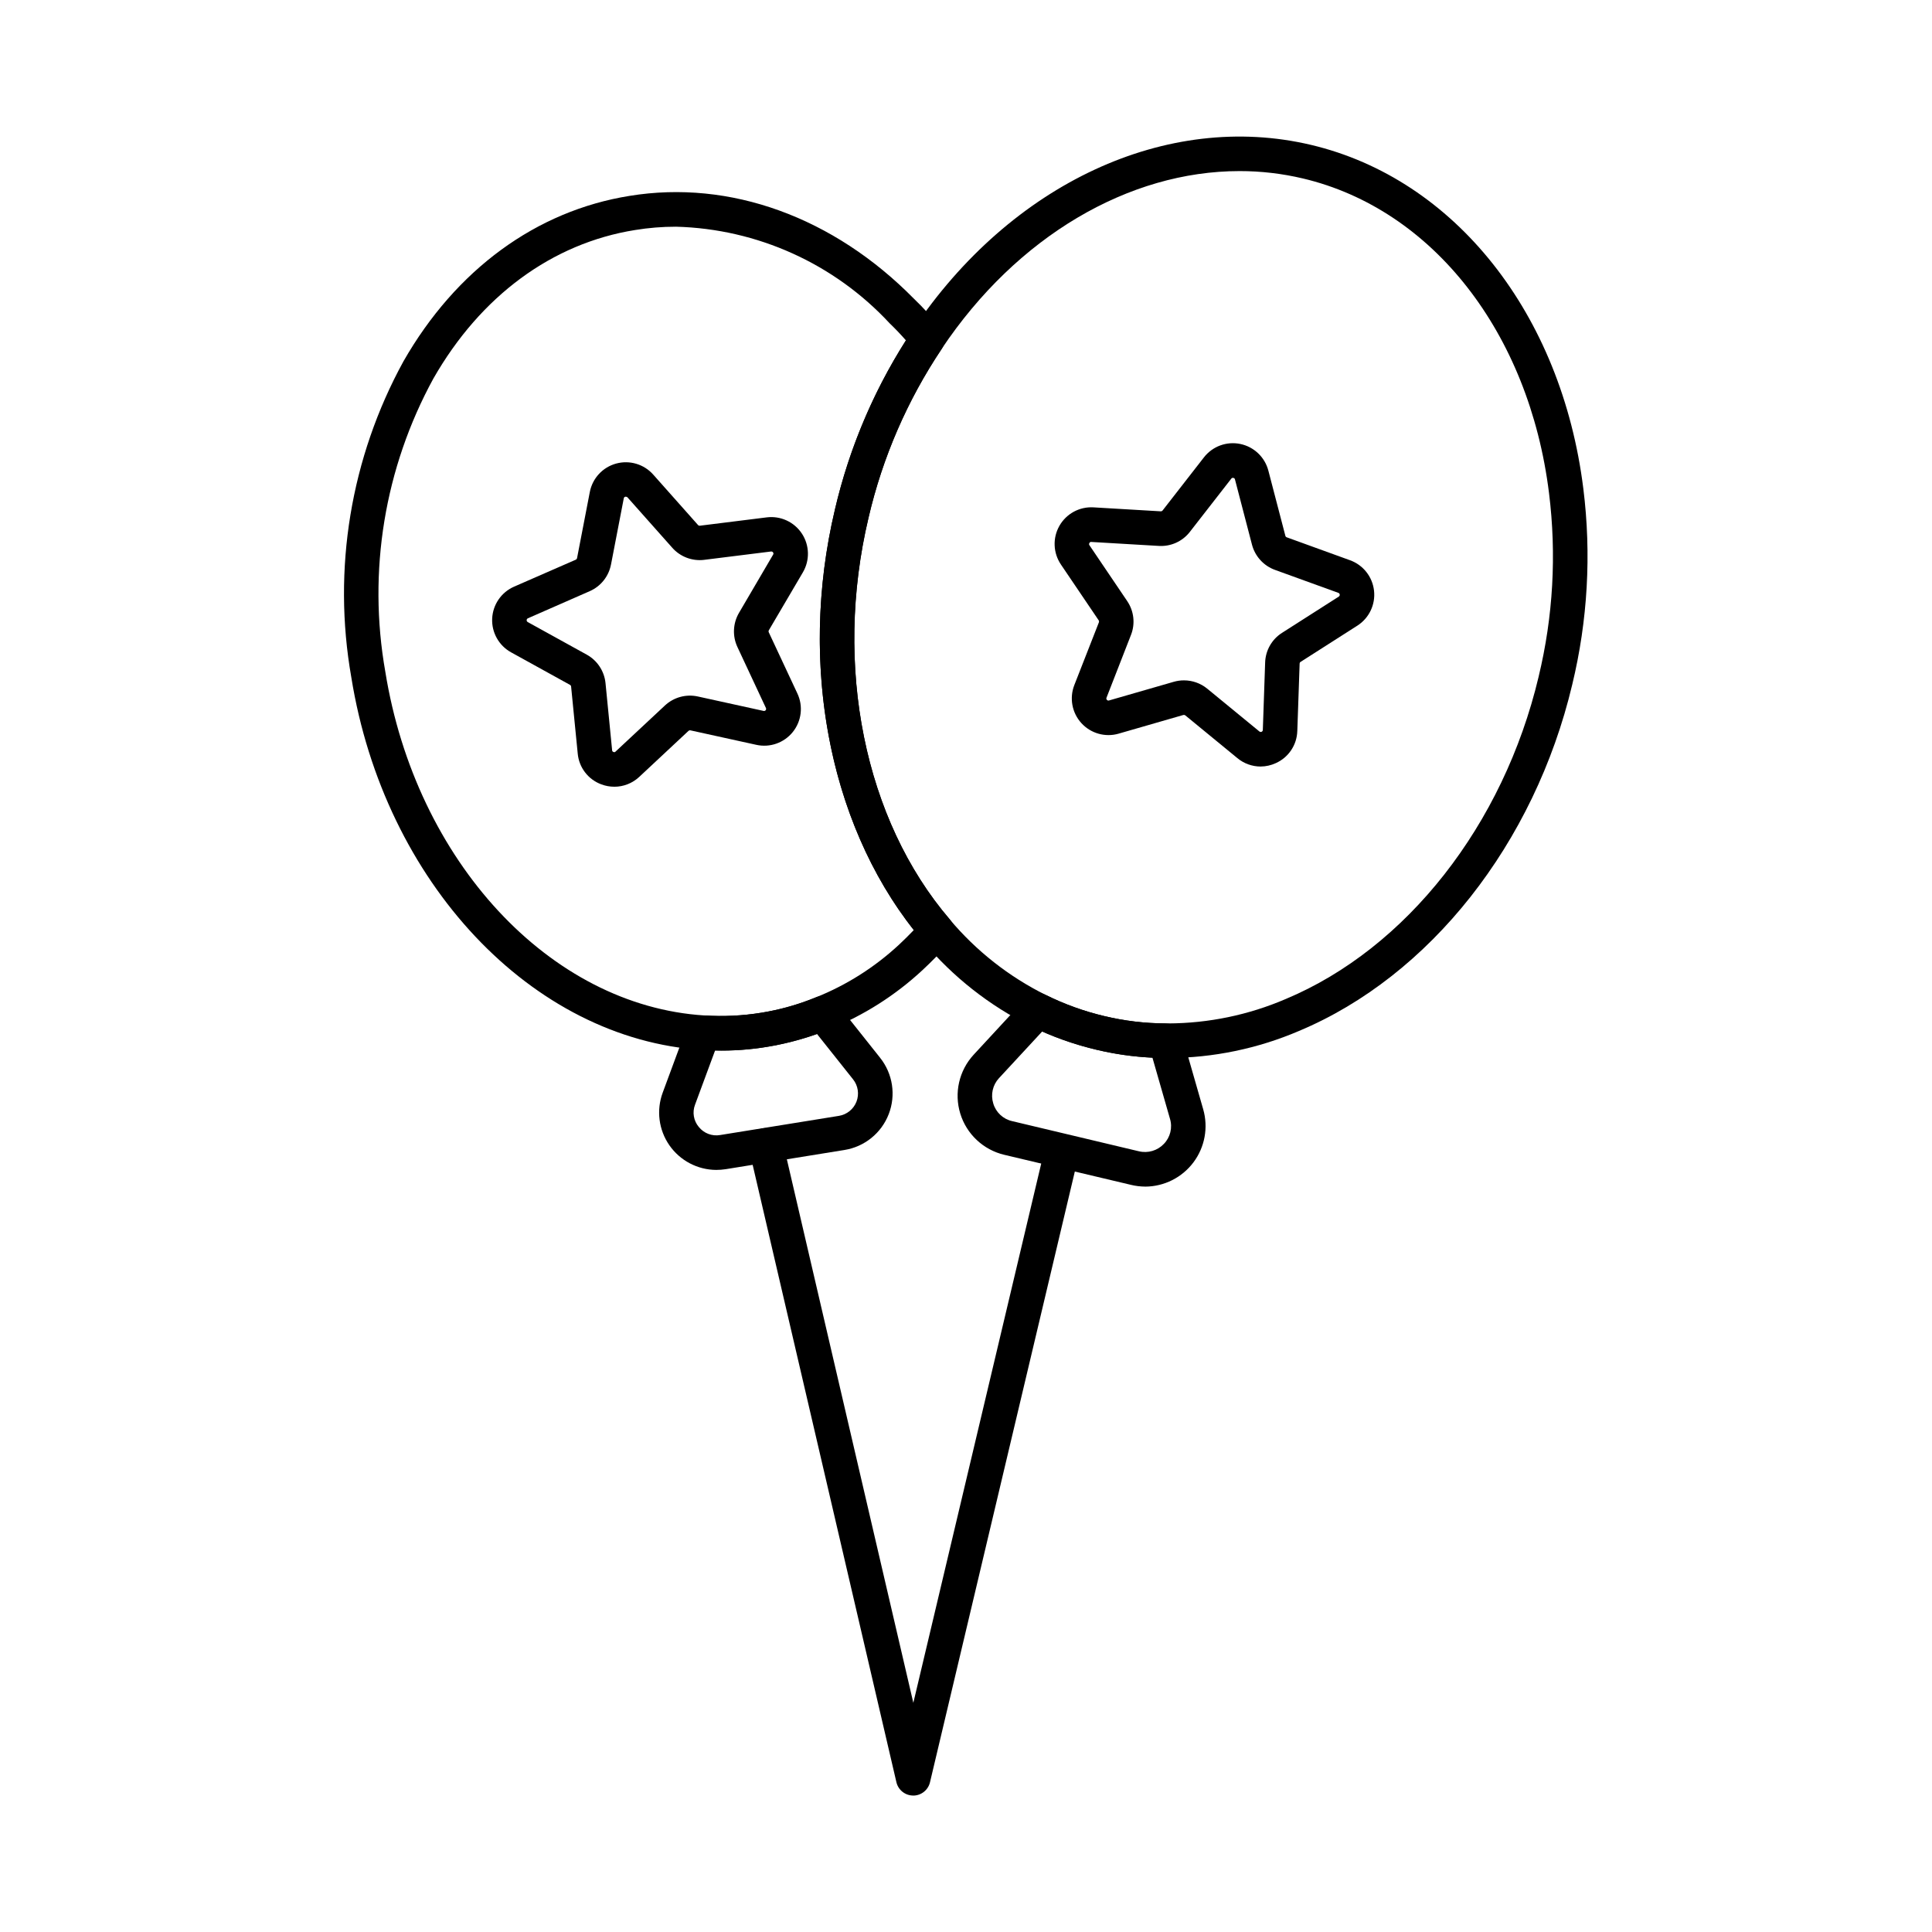
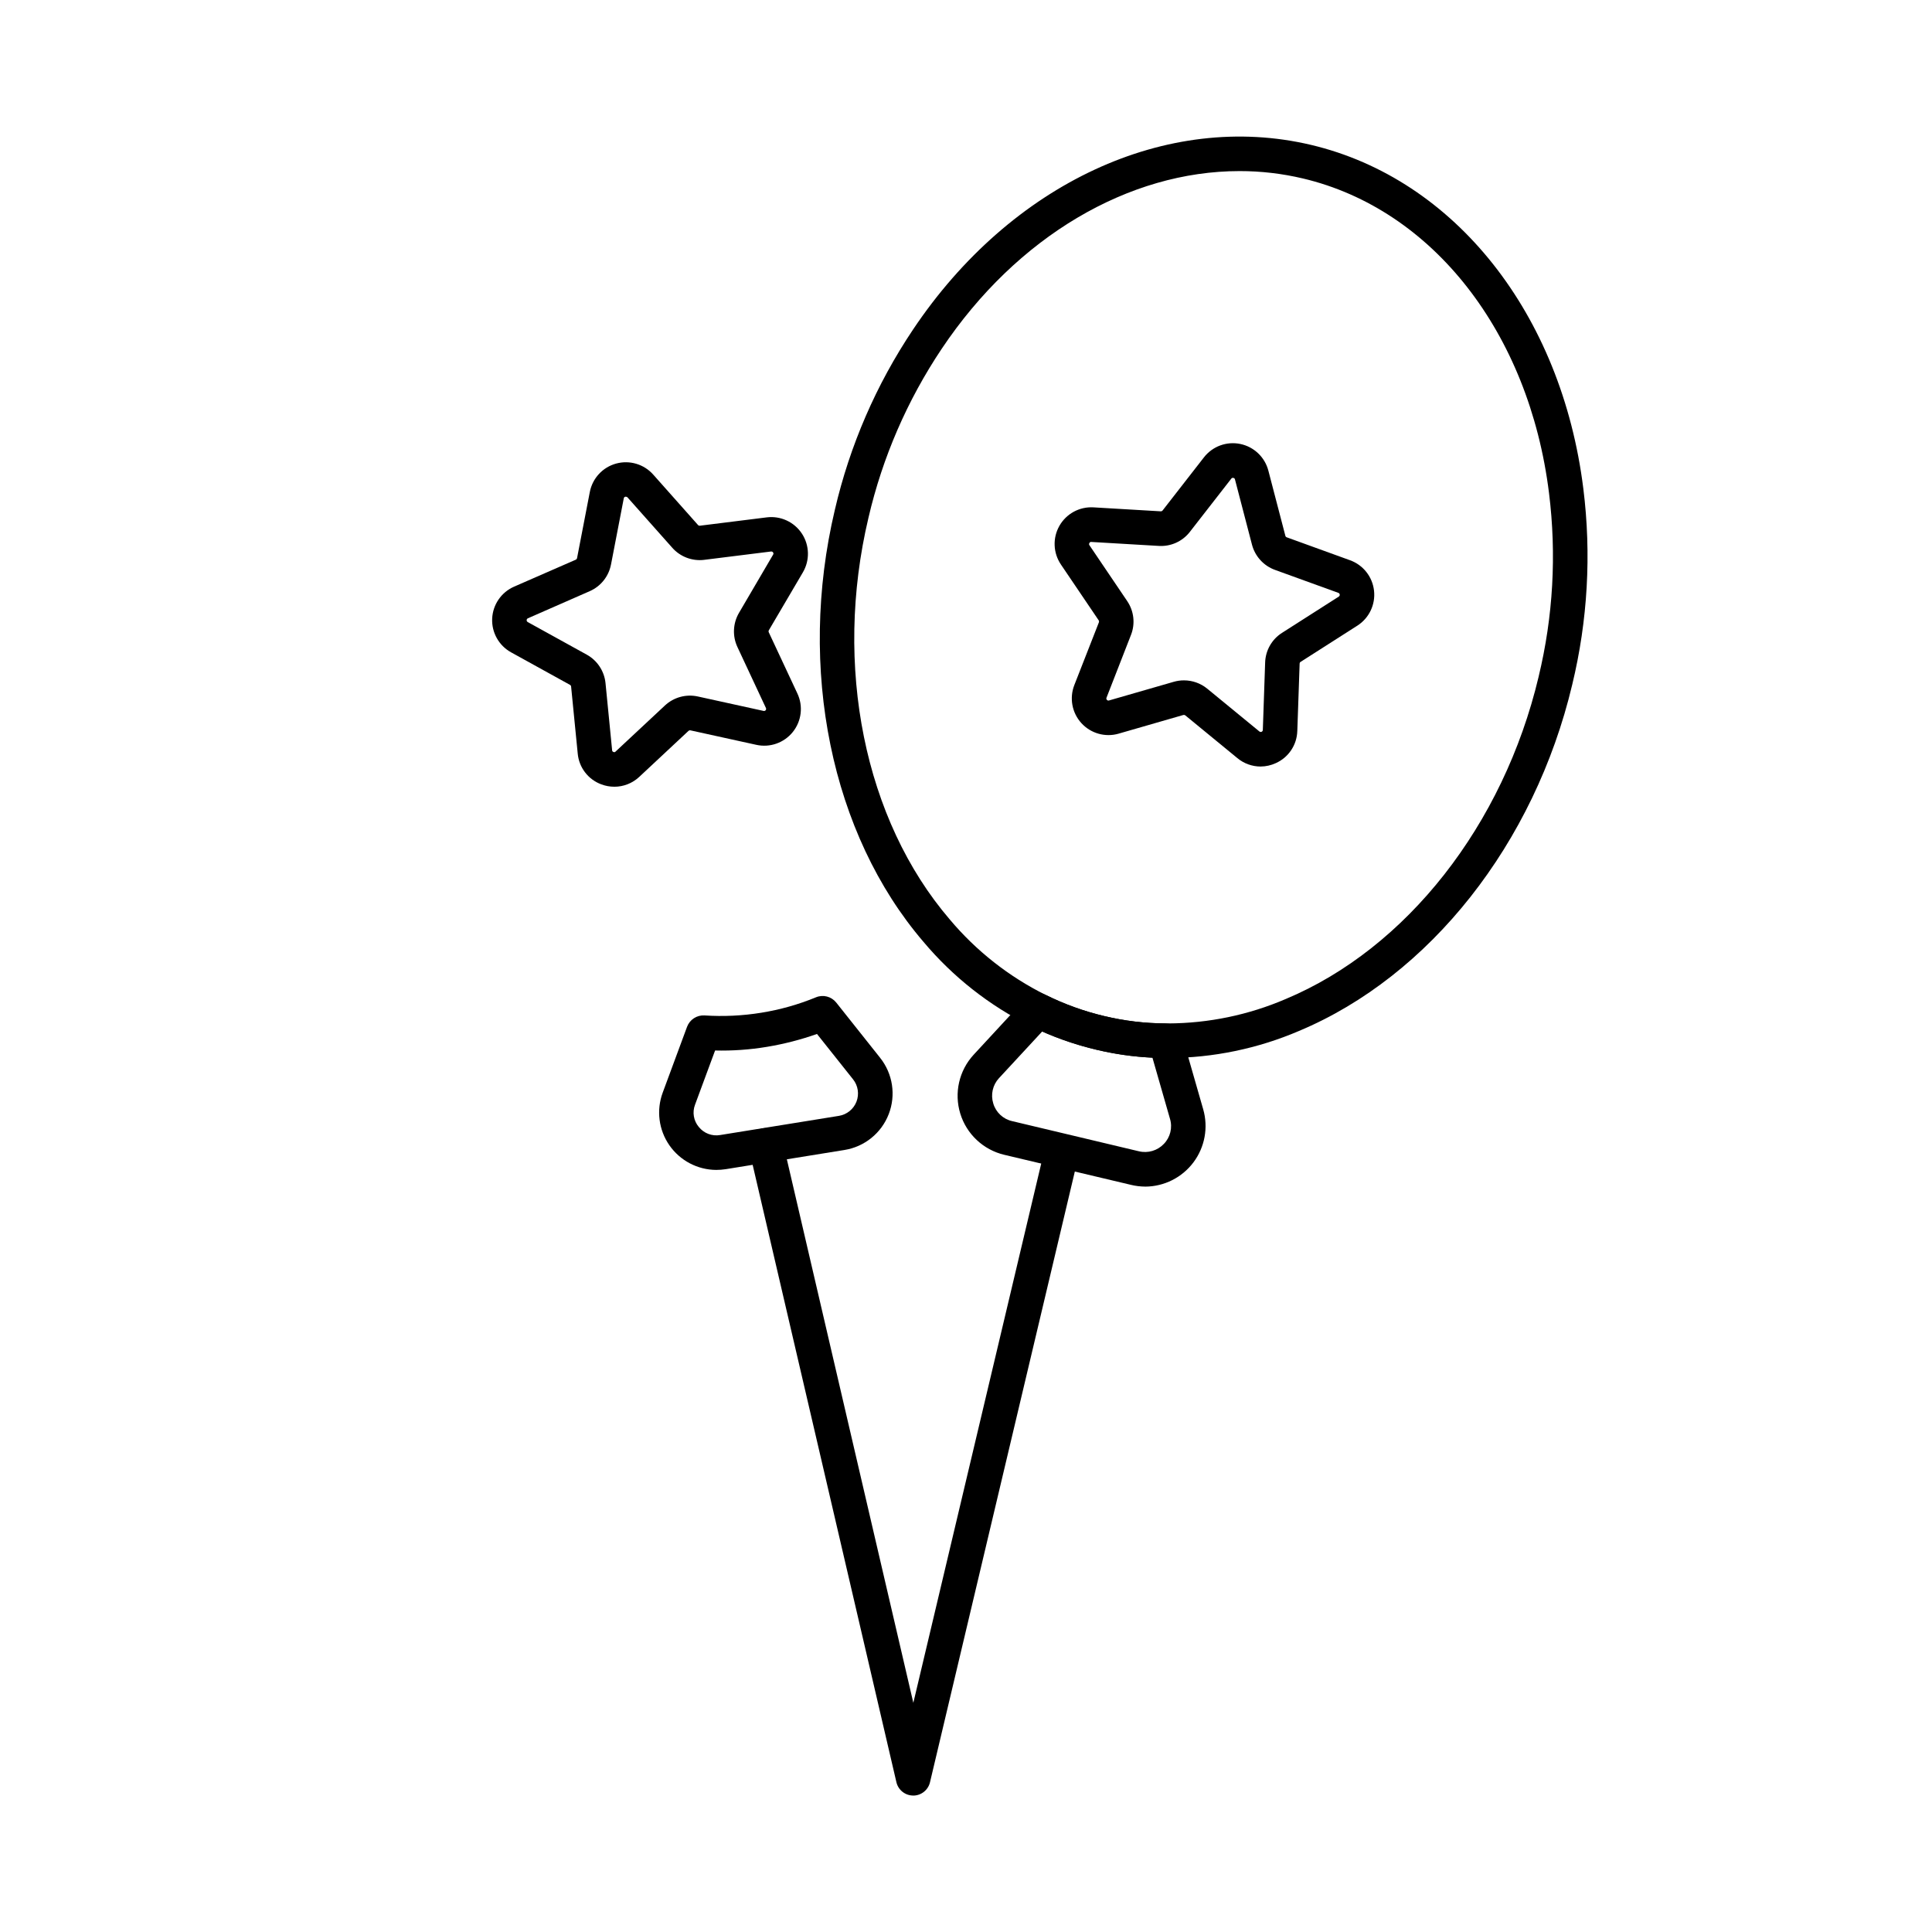
<svg xmlns="http://www.w3.org/2000/svg" fill="#000000" width="800px" height="800px" version="1.1" viewBox="144 144 512 512">
  <g>
    <path d="m333.82 454.04c-4.961-0.02-9.602-2.461-12.43-6.535-2.828-4.078-3.488-9.277-1.77-13.934l6.469-17.488v0.004c0.715-1.887 2.566-3.094 4.578-2.988 5.039 0.332 10.098 0.094 15.082-0.715 4.981-0.801 9.848-2.176 14.512-4.094 1.887-0.77 4.051-0.211 5.332 1.375l11.645 14.656h-0.004c3.367 4.219 4.242 9.906 2.289 14.941-1.949 5.035-6.426 8.652-11.754 9.5l-31.473 5.09h-0.004c-0.816 0.125-1.645 0.188-2.473 0.188zm-0.312-31.652-5.312 14.359c-0.77 2.004-0.391 4.269 0.996 5.91 1.352 1.688 3.516 2.508 5.644 2.141l31.473-5.082h0.004c2.109-0.34 3.883-1.77 4.66-3.762 0.773-1.996 0.43-4.25-0.902-5.922l-9.562-12.023c-4.316 1.527-8.762 2.668-13.281 3.418-4.531 0.754-9.125 1.074-13.719 0.965z" />
-     <path d="m335.07 422.41c-1.664 0-3.324-0.055-4.996-0.164-45.137-2.867-84.25-44.426-92.977-98.77-5.039-28.66-0.168-58.184 13.812-83.703 13.91-24.328 35.199-39.906 59.934-43.863 26.602-4.352 54.047 5.598 75.375 27.273h0.004c2.523 2.426 4.883 5.019 7.062 7.762 0.137 0.176 0.266 0.363 0.383 0.559 0.945 1.531 0.906 3.473-0.102 4.965-9.113 13.609-15.684 28.766-19.387 44.723-9.32 39.301-1.07 80.094 21.527 106.46 0.91 1.066 1.281 2.496 1.008 3.875v0.047-0.004c-0.16 0.801-0.527 1.543-1.066 2.148-2.398 2.703-4.734 5.098-7.133 7.328-7.227 6.727-15.633 12.062-24.793 15.742-9.086 3.723-18.812 5.633-28.629 5.625zm-11.938-218.33h0.004c-3.633-0.004-7.258 0.293-10.84 0.879-21.984 3.508-40.945 17.488-53.449 39.367v-0.004c-12.949 23.703-17.441 51.109-12.734 77.703 8.078 50.176 43.633 88.504 84.547 91.078 5.039 0.336 10.102 0.094 15.086-0.715 4.981-0.801 9.848-2.176 14.512-4.094 8.133-3.262 15.594-7.996 22.012-13.965 1.301-1.215 2.586-2.488 3.894-3.852-22.516-28.562-30.535-70.812-20.906-111.4l-0.004 0.004c3.703-15.914 10.066-31.09 18.82-44.887-1.301-1.48-2.75-3.019-4.305-4.508-14.664-15.812-35.078-25.043-56.633-25.609z" />
    <path d="m447.5 458.46c-1.273-0.008-2.543-0.16-3.781-0.461l-33.594-7.969c-5.543-1.316-9.977-5.477-11.645-10.926s-0.328-11.375 3.531-15.574l13.742-14.863h-0.004c1.379-1.492 3.582-1.898 5.406-0.992 4.934 2.453 10.137 4.332 15.5 5.602 5.32 1.273 10.766 1.926 16.234 1.945 2.039 0.004 3.828 1.355 4.391 3.316l5.578 19.43c1.391 4.836 0.434 10.043-2.582 14.066-3.019 4.027-7.746 6.406-12.777 6.434zm-1.668-9.355v-0.004c2.391 0.578 4.91-0.168 6.602-1.953 1.711-1.758 2.336-4.305 1.625-6.652l-4.652-16.203c-5.012-0.242-9.984-0.949-14.863-2.113-4.922-1.164-9.727-2.777-14.355-4.82l-11.449 12.367v-0.004c-1.668 1.805-2.246 4.363-1.512 6.711 0.695 2.352 2.609 4.141 5 4.676z" />
    <path d="m453.61 424.38h-0.766c-6.164-0.023-12.305-0.758-18.297-2.195-6.051-1.422-11.914-3.535-17.484-6.293-10.883-5.406-20.531-13-28.344-22.309-24.457-28.535-33.434-72.422-23.469-114.5v0.004c3.953-17.035 10.969-33.211 20.703-47.738 25.953-38.781 67.336-57.988 105.48-48.953 38.145 9.035 66.41 44.797 72.168 91.113v-0.004c2.164 17.348 1.164 34.941-2.945 51.93-9.988 42.094-37.738 77.266-72.426 91.785h0.004c-10.945 4.684-22.719 7.121-34.621 7.164zm18.863-235.04c-29.312 0-58.965 17.277-78.918 47.105-9.117 13.617-15.691 28.777-19.398 44.742-9.32 39.301-1.07 80.094 21.527 106.46 7.012 8.355 15.676 15.172 25.441 20.023 4.949 2.453 10.16 4.332 15.535 5.602 5.32 1.273 10.766 1.926 16.234 1.945h0.691c10.695-0.039 21.277-2.234 31.109-6.453 32.062-13.41 57.738-46.148 67.062-85.445h-0.004c3.852-15.926 4.781-32.414 2.75-48.672-5.277-42.5-30.844-75.207-65.195-83.348-5.516-1.309-11.164-1.965-16.836-1.961z" />
    <path d="m478.08 347.14c-2.25-0.004-4.426-0.789-6.16-2.227l-13.805-11.332c-0.145-0.109-0.332-0.148-0.512-0.105l-17.145 4.945 0.004 0.004c-3.559 1.027-7.391-0.055-9.883-2.789-2.496-2.734-3.219-6.648-1.867-10.098l6.512-16.629c0.062-0.16 0.047-0.34-0.039-0.484l-10.031-14.824v-0.004c-2.074-3.062-2.227-7.039-0.395-10.254 1.832-3.215 5.332-5.109 9.027-4.887l17.832 1.051c0.184 0.004 0.363-0.078 0.48-0.223l10.961-14.082c2.273-2.922 6.008-4.297 9.633-3.547s6.512 3.496 7.441 7.078l4.508 17.277h-0.004c0.051 0.18 0.188 0.324 0.363 0.383l16.781 6.082c3.481 1.258 5.941 4.383 6.352 8.059 0.414 3.676-1.301 7.269-4.414 9.266l-15.062 9.617c-0.145 0.098-0.234 0.258-0.238 0.434l-0.617 17.863h-0.004c-0.098 3.703-2.316 7.019-5.699 8.527-1.262 0.582-2.629 0.887-4.019 0.898zm-20.32-22.836c2.25 0 4.43 0.777 6.168 2.199l13.816 11.336h0.004c0.16 0.141 0.387 0.18 0.582 0.094 0.199-0.086 0.328-0.273 0.332-0.488l0.613-17.863c0.094-3.195 1.762-6.141 4.457-7.859l15.055-9.617c0.18-0.113 0.277-0.32 0.258-0.527-0.023-0.211-0.164-0.391-0.363-0.465l-16.797-6.086h0.004c-3.016-1.09-5.297-3.598-6.102-6.699l-4.504-17.266c-0.035-0.215-0.207-0.379-0.418-0.41-0.219-0.074-0.457 0.016-0.574 0.211l-10.961 14.082v0.004c-1.961 2.527-5.047 3.922-8.242 3.723l-17.863-1.051c-0.215-0.043-0.43 0.074-0.512 0.277-0.133 0.176-0.133 0.418 0 0.594l10.004 14.793h-0.004c1.801 2.641 2.18 6 1.012 8.973l-6.488 16.641c-0.09 0.191-0.047 0.422 0.105 0.566 0.137 0.172 0.371 0.238 0.578 0.16l17.152-4.945c0.875-0.25 1.777-0.379 2.688-0.375z" />
    <path d="m306.79 352.49c-1.18 0-2.352-0.215-3.457-0.637-3.473-1.289-5.898-4.461-6.231-8.152l-1.754-17.766c-0.02-0.184-0.125-0.344-0.285-0.434l-15.625-8.629c-3.238-1.789-5.18-5.262-5.008-8.953 0.172-3.695 2.426-6.973 5.812-8.453l16.359-7.148c0.16-0.07 0.277-0.211 0.316-0.379l3.394-17.578c0.707-3.633 3.414-6.543 6.981-7.516 3.566-0.973 7.379 0.164 9.828 2.934l11.863 13.352c0.125 0.141 0.316 0.211 0.504 0.184l17.699-2.207h-0.004c3.676-0.461 7.293 1.207 9.328 4.301 2.035 3.094 2.137 7.074 0.262 10.266l-9.035 15.375c-0.082 0.168-0.082 0.363 0 0.527l7.562 16.168c1.594 3.356 1.133 7.324-1.188 10.227-2.32 2.898-6.09 4.223-9.711 3.406l-17.445-3.832v-0.004c-0.176-0.031-0.355 0.02-0.488 0.137l-13.07 12.211c-1.793 1.676-4.156 2.609-6.609 2.602zm3.09-76.855v0.004c-0.055-0.008-0.113-0.008-0.168 0-0.215 0.043-0.375 0.215-0.406 0.43l-3.383 17.539-0.004-0.004c-0.598 3.137-2.703 5.777-5.629 7.059l-16.387 7.188c-0.195 0.086-0.324 0.273-0.332 0.488-0.012 0.215 0.102 0.414 0.289 0.516l15.633 8.633c2.801 1.547 4.66 4.371 4.977 7.555l1.75 17.781h-0.004c0.008 0.215 0.152 0.398 0.355 0.457 0.191 0.105 0.426 0.059 0.566-0.109l13.062-12.195c2.332-2.184 5.582-3.082 8.703-2.41l17.453 3.832c0.207 0.051 0.422-0.023 0.555-0.188 0.133-0.164 0.16-0.391 0.07-0.578l-7.562-16.18c-1.352-2.902-1.191-6.281 0.426-9.043l9.031-15.414c0.125-0.176 0.125-0.41 0-0.586-0.117-0.188-0.34-0.289-0.559-0.254l-17.703 2.207v0.004c-3.172 0.383-6.336-0.812-8.457-3.207l-11.875-13.363h-0.004c-0.102-0.113-0.246-0.168-0.398-0.156z" />
    <path d="m386 619.84c-2.121-0.008-3.965-1.473-4.445-3.543l-39.059-167.75c-0.562-2.457 0.973-4.906 3.426-5.477 2.457-0.57 4.914 0.949 5.496 3.402l34.625 148.79 34.809-146.77c0.648-2.383 3.07-3.82 5.473-3.254 2.406 0.57 3.926 2.945 3.434 5.363l-39.301 165.72c-0.488 2.066-2.332 3.527-4.457 3.527z" />
  </g>
</svg>